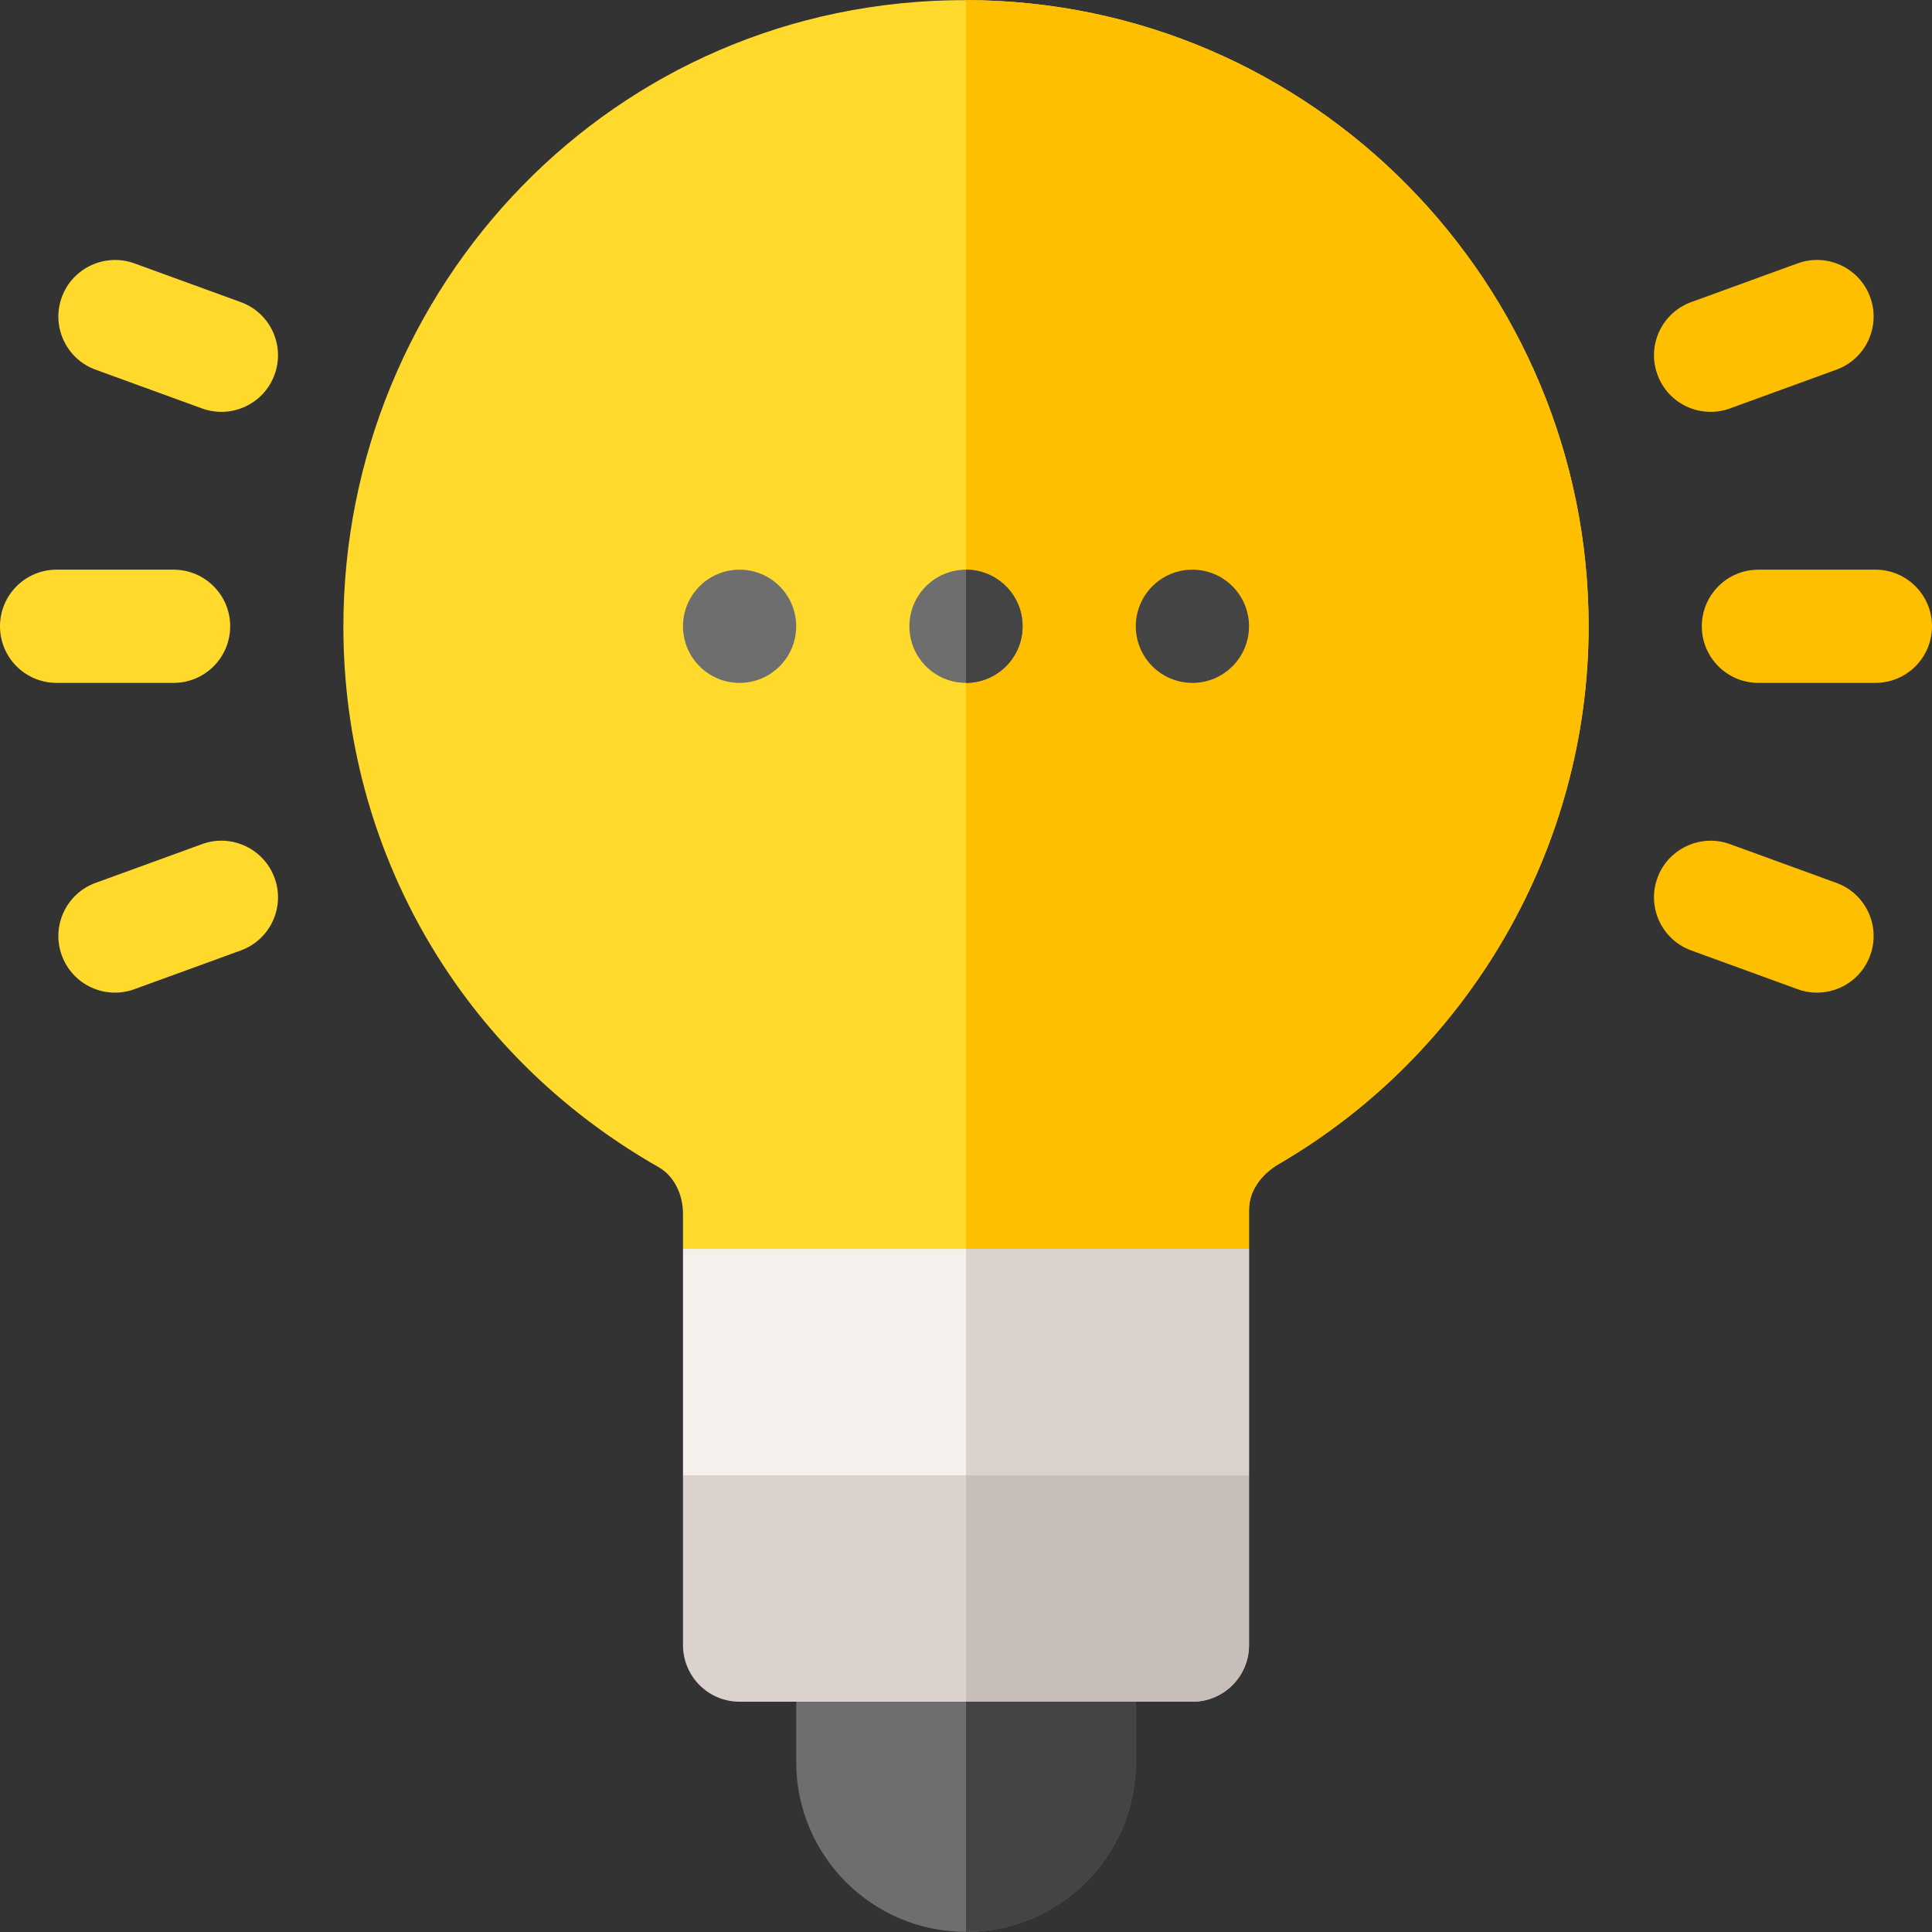
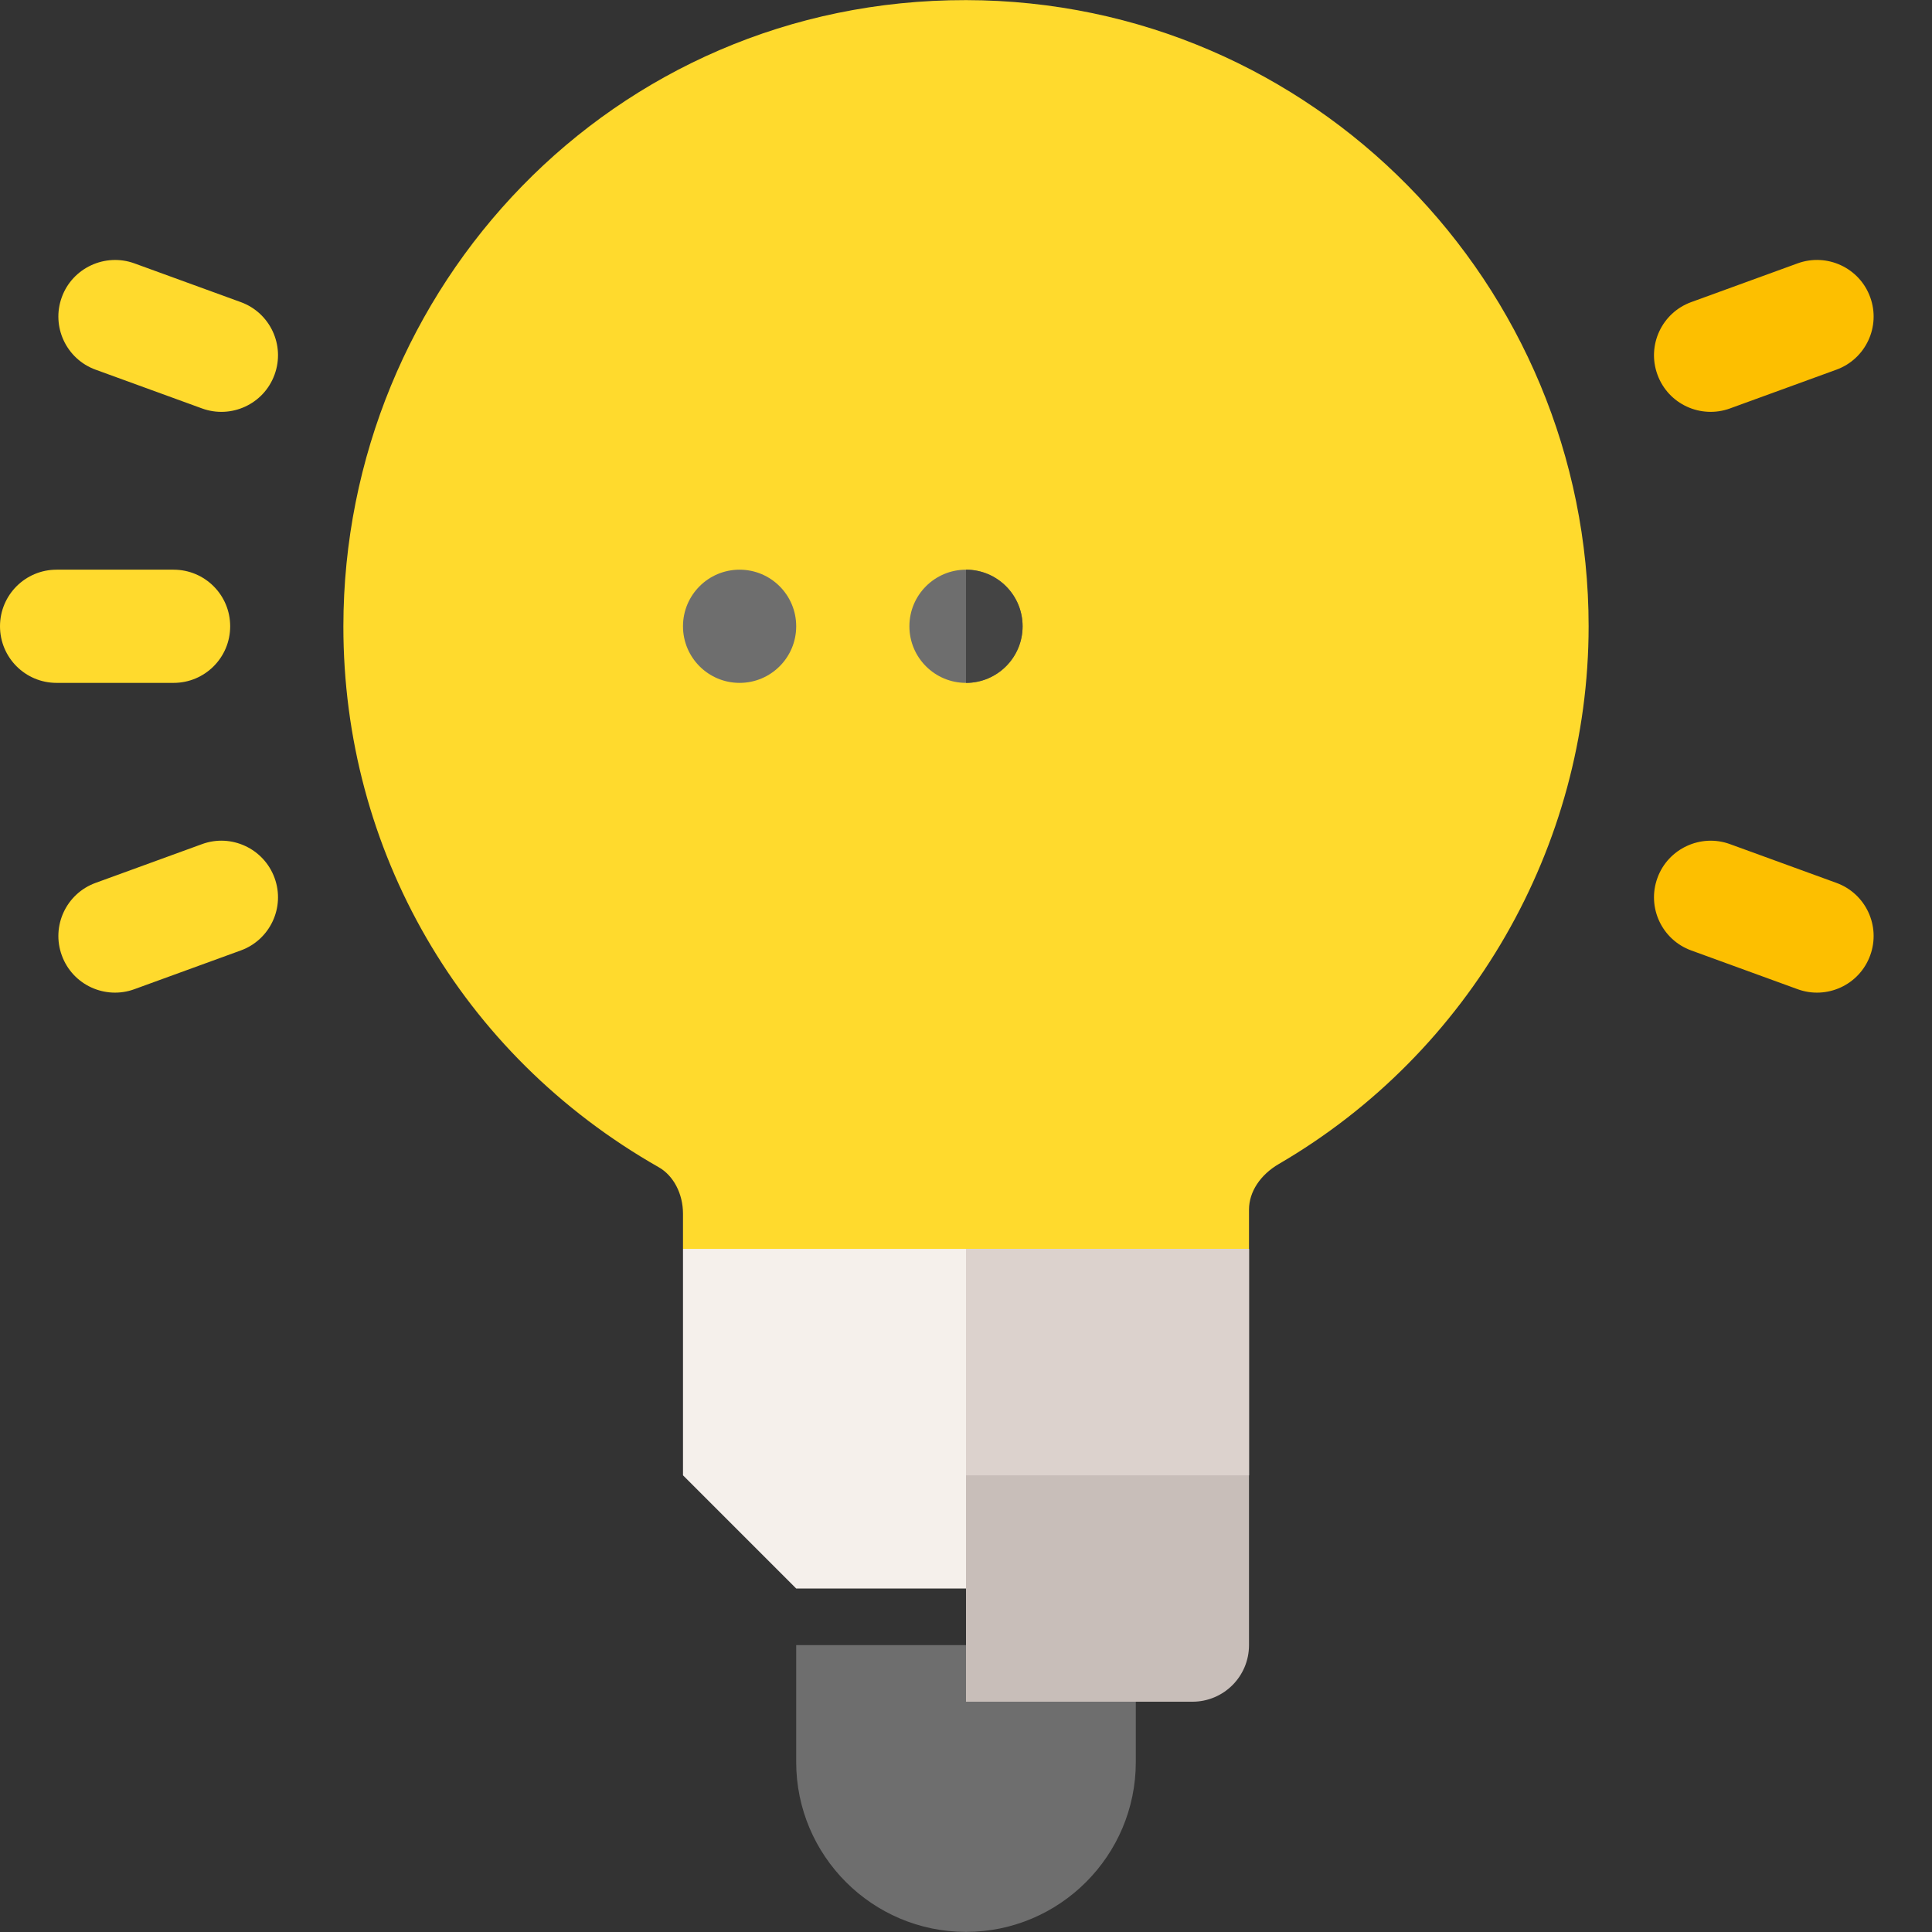
<svg xmlns="http://www.w3.org/2000/svg" id="Capa_1" enable-background="new 0 0 512 512" height="512" viewBox="0 0 512 512" width="512">
  <rect x="0" y="0" width="512" height="512" fill="#333333" stroke="none" />
  <path d="m256.004.029c-.002 0-.002 0-.004 0-93.82-.148-164.949 76.328-165.002 165.942-.037 59.105 30.875 113.386 83.586 143.364 3.896 2.212 6.416 7.031 6.416 12.29v9.346l30 30h45 45l30-30v-10.415c0-4.688 2.974-9.214 7.925-12.1 50.625-29.487 82.075-84.082 82.075-142.485 0-90.306-72.783-165.791-164.996-165.942z" fill="#ffda2d" />
-   <path d="m331 330.971v-10.415c0-4.688 2.974-9.214 7.925-12.1 50.625-29.487 82.075-84.082 82.075-142.485 0-90.306-72.783-165.791-164.996-165.942-.002 0-.002 0-.004 0v360.941h45z" fill="#fdbf00" />
-   <circle cx="316" cy="165.971" fill="#444" r="15" />
  <path d="m16.381 253.188c-2.842-7.778 1.172-16.392 8.965-19.219l28.198-10.269c7.749-2.842 16.392 1.187 19.219 8.965 2.842 7.778-1.172 16.392-8.965 19.219l-28.198 10.268c-7.676 2.804-16.36-1.088-19.219-8.964z" fill="#ffda2d" />
  <path d="m439.237 99.276c-2.842-7.778 1.172-16.392 8.965-19.219l28.198-10.268c7.764-2.813 16.392 1.172 19.219 8.965 2.842 7.778-1.172 16.392-8.965 19.219l-28.198 10.269c-7.675 2.802-16.36-1.089-19.219-8.966z" fill="#fdbf00" />
  <path d="m53.544 108.241-28.198-10.268c-7.793-2.827-11.807-11.44-8.965-19.219 2.827-7.778 11.484-11.763 19.219-8.965l28.198 10.269c7.793 2.827 11.807 11.44 8.965 19.219-2.856 7.866-11.532 11.772-19.219 8.964z" fill="#ffda2d" />
  <path d="m476.4 262.152-28.198-10.269c-7.793-2.827-11.807-11.44-8.965-19.219 2.813-7.778 11.499-11.792 19.219-8.965l28.198 10.269c7.793 2.827 11.807 11.44 8.965 19.219-2.855 7.867-11.532 11.773-19.219 8.965z" fill="#fdbf00" />
  <path d="m46 180.971h-31c-8.291 0-15-6.709-15-15s6.709-15 15-15h31c8.291 0 15 6.709 15 15s-6.709 15-15 15z" fill="#ffda2d" />
-   <path d="m497 180.971h-31c-8.291 0-15-6.709-15-15s6.709-15 15-15h31c8.291 0 15 6.709 15 15s-6.709 15-15 15z" fill="#fdbf00" />
  <path d="m256 435.971h-45v31c0 24.814 20.186 45 45 45s45-20.186 45-45v-31z" fill="#6e6e6e" />
-   <path d="m301 466.971v-31h-45v76c24.814 0 45-20.186 45-45z" fill="#444" />
  <path d="m256 330.971h-75v60l30 30h45 45l30-30v-60z" fill="#f5f0eb" />
  <path d="m331 390.971v-60h-75v90h45z" fill="#dcd2cd" />
  <circle cx="196" cy="165.971" fill="#6e6e6e" r="15" />
  <circle cx="256" cy="165.971" fill="#6e6e6e" r="15" />
  <path d="m271 165.971c0-8.286-6.716-15-15-15v30c8.284 0 15-6.716 15-15z" fill="#444" />
-   <path d="m256 390.971h-75v45c0 8.291 6.709 15 15 15h60 60c8.291 0 15-6.709 15-15v-45z" fill="#dcd2cd" />
  <path d="m331 435.971v-45h-75v60h60c8.291 0 15-6.709 15-15z" fill="#c8beb9" />
</svg>